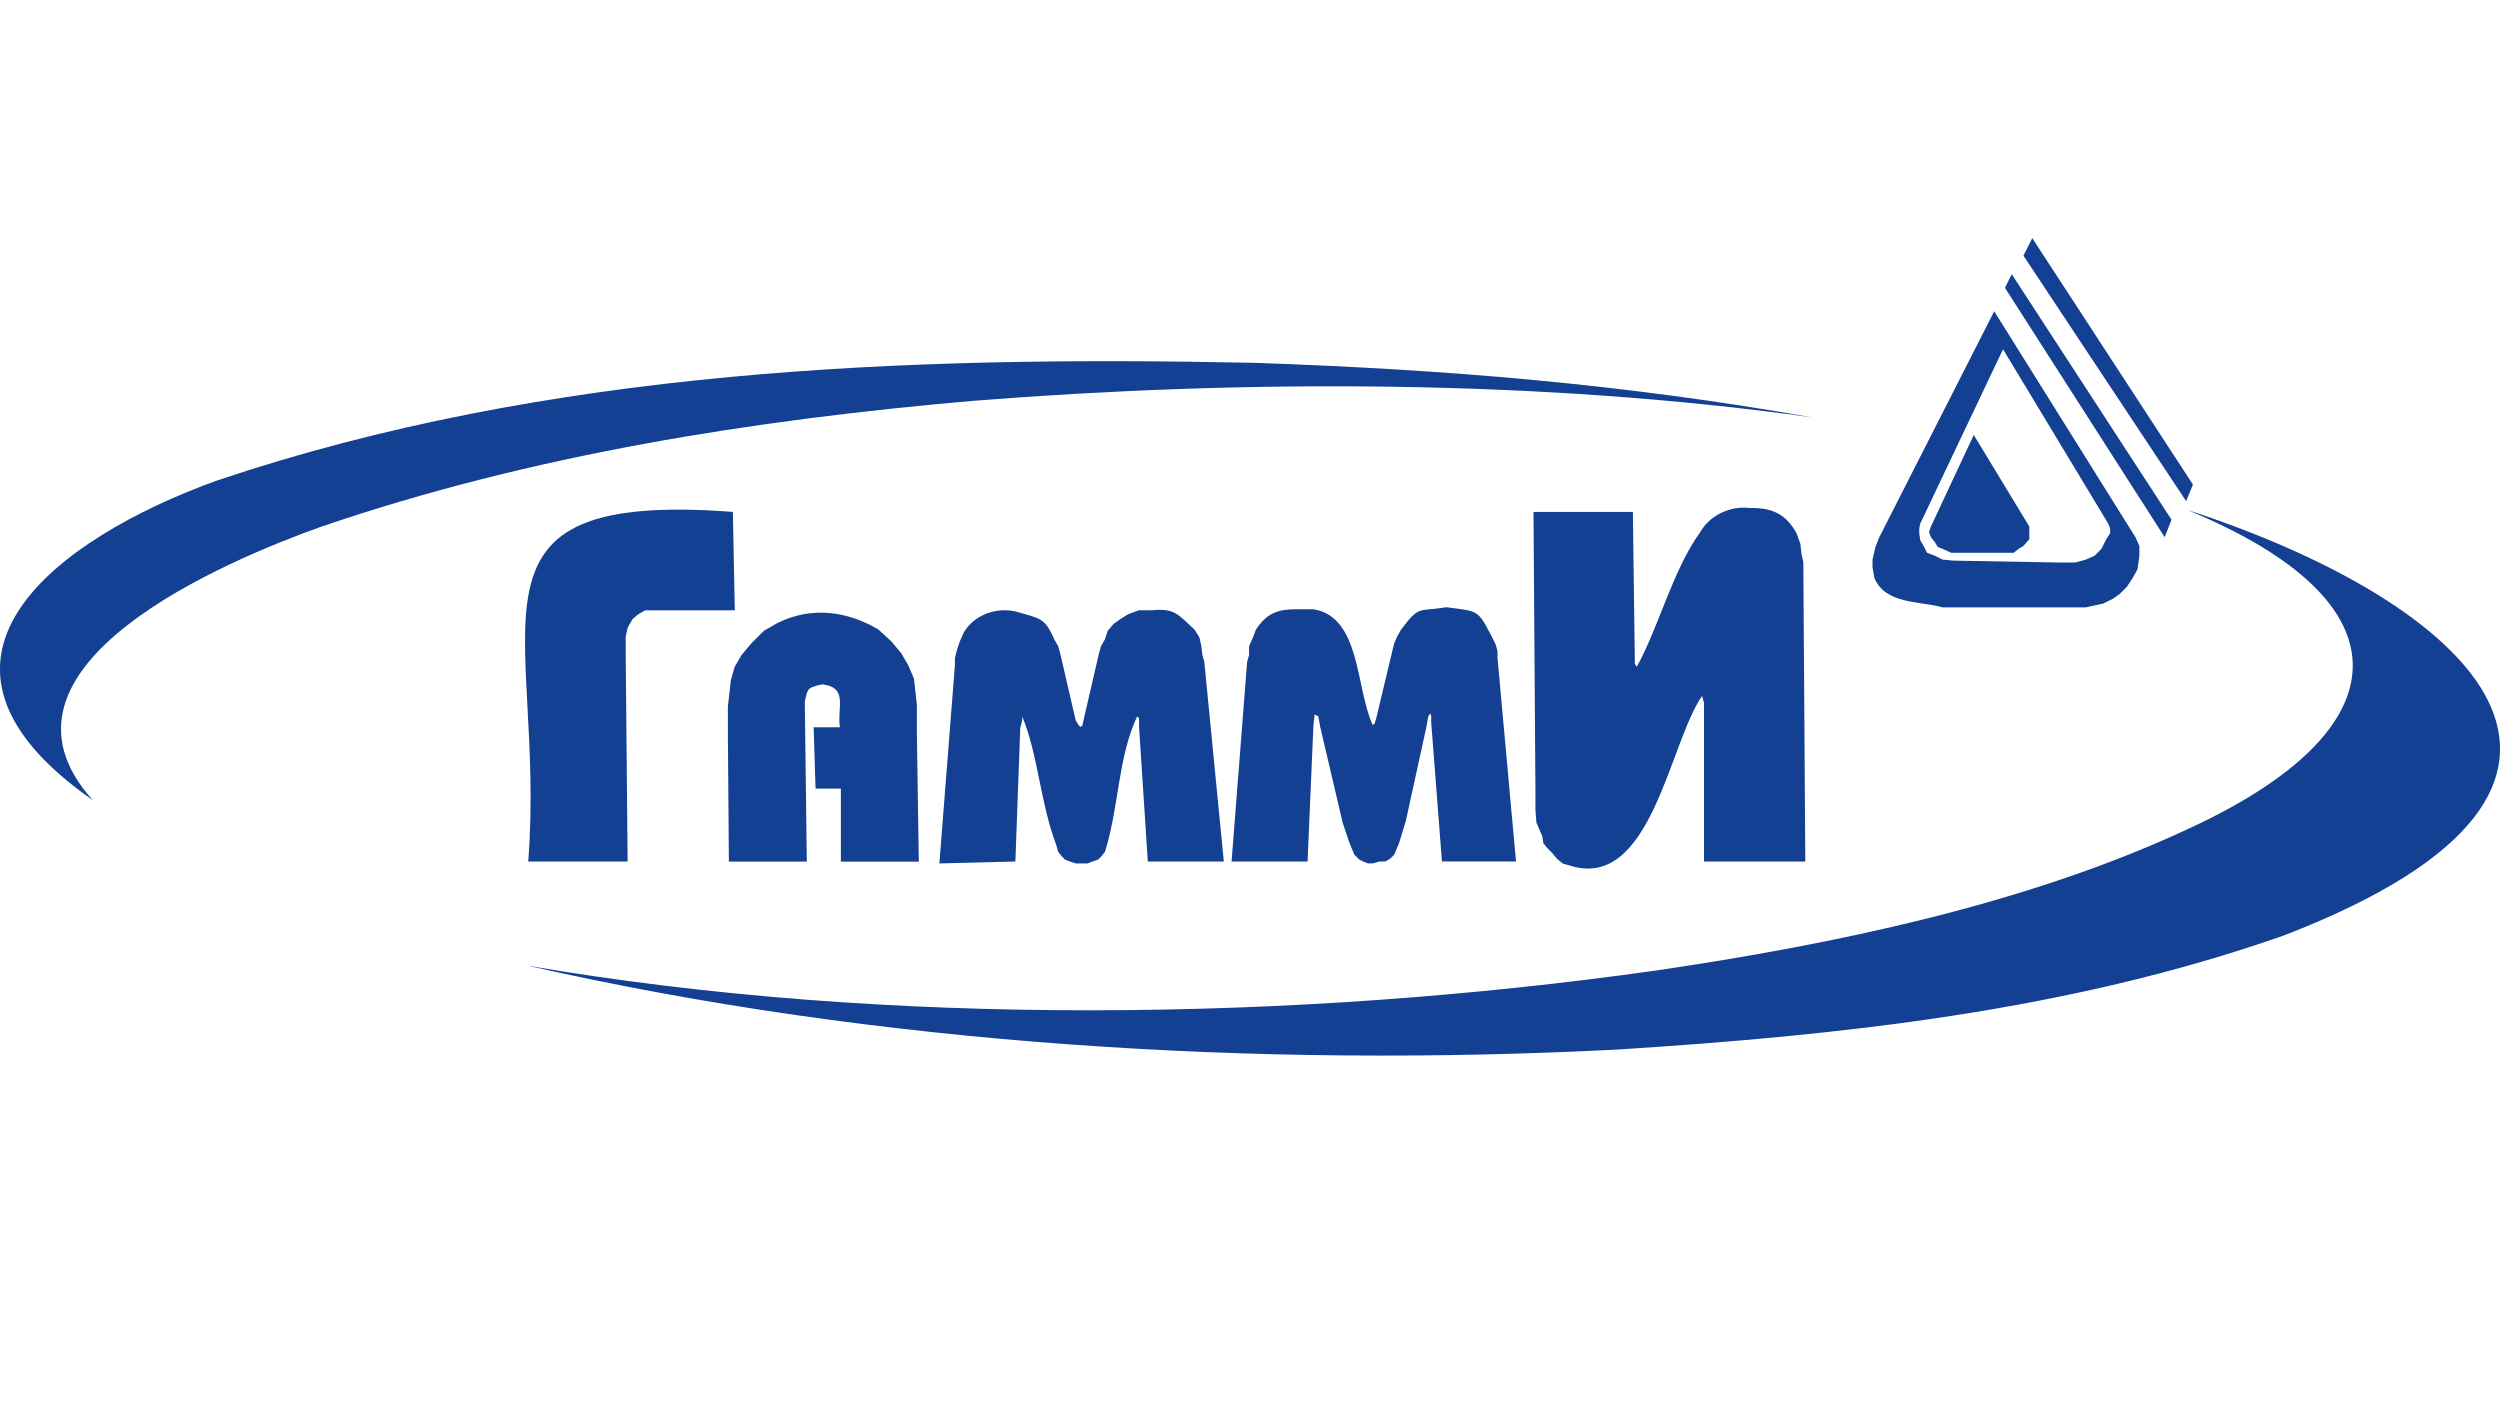
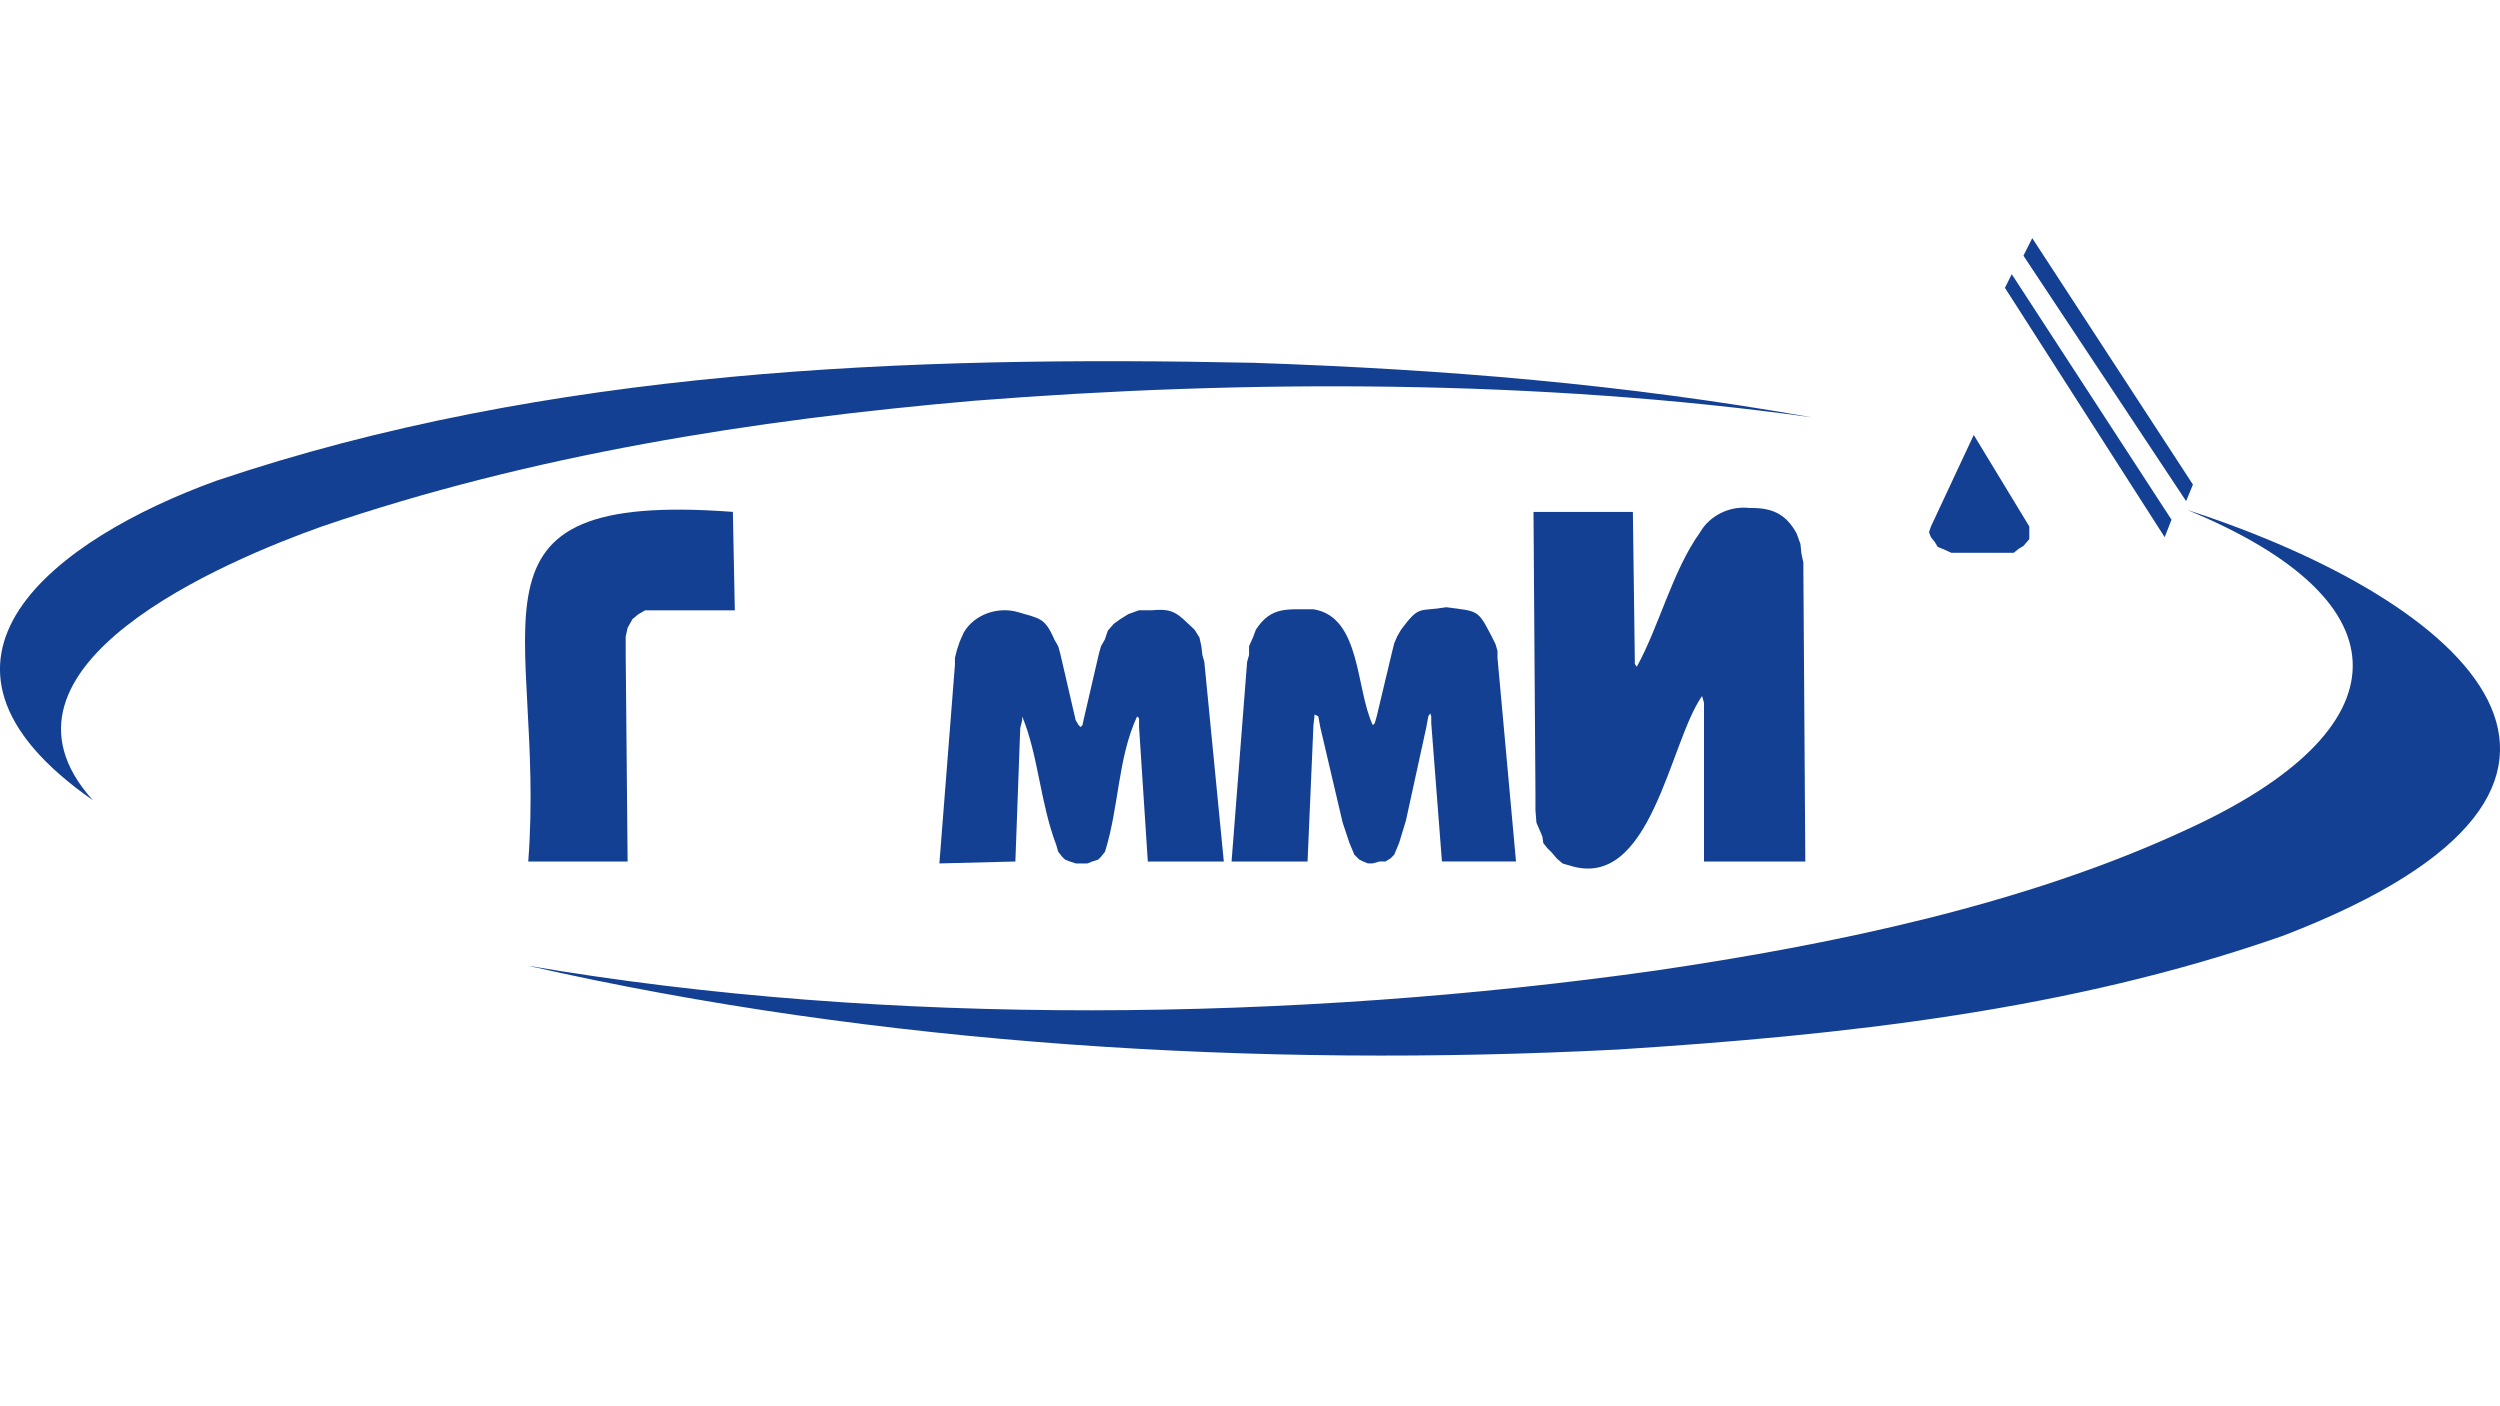
<svg xmlns="http://www.w3.org/2000/svg" id="Layer_2" data-name="Layer 2" viewBox="0 0 400 225">
  <defs>
    <style> .cls-1 { fill: none; } .cls-2 { fill: #134093; fill-rule: evenodd; } </style>
  </defs>
  <g id="Layer_1-2" data-name="Layer 1">
-     <rect class="cls-1" width="400" height="225" />
    <g>
      <polygon class="cls-2" points="315.8 69.59 308.95 84.24 308.64 85.17 308.95 85.95 309.57 86.73 310.04 87.51 310.82 87.82 312.22 88.45 322.2 88.45 322.97 87.82 323.75 87.35 324.69 86.26 324.69 84.24 315.8 69.59" />
      <polygon class="cls-2" points="321.88 43.87 320.79 46.05 346.35 85.95 347.44 83.15 321.88 43.87" />
      <polygon class="cls-2" points="325.16 38.1 323.75 40.91 349.78 80.18 350.87 77.53 325.16 38.1" />
-       <path class="cls-2" d="m319.08,49.79l-18.39,36.16-.62,1.56-.47,2.03v1.25l.31,1.71c1.81,4.23,7.24,3.63,10.91,4.68h22.91l2.81-.62,1.56-.78,1.09-.78,1.09-1.09.93-1.4.78-1.4.31-2.18v-1.56l-.62-1.4-22.6-36.16h0Zm1.4,6.08l16.83,27.9.31.78v.78l-.62.94-.78,1.56-1.09,1.09-1.4.62-1.71.47h-2.18l-17.3-.31-1.71-.16-1.25-.62-1.25-.47-.47-.94-.62-1.09-.16-1.09v-.78l.16-.78,13.25-27.9Z" />
      <path class="cls-2" d="m200.63,58.05c-55.59-1.16-112.85.94-165.99,18.86-25.55,9.24-51.98,28.68-19.79,51.12-19.36-21.46,21.71-38.48,36.63-43.79,33.63-11.48,68.95-17.04,104.27-20.11,43.7-3.46,90.67-3.42,134.19,2.65-30.33-5.35-58.56-7.67-89.3-8.73h0Zm-116.11,96.47c57.47,9.85,122.81,8.9,180.32.78,28.11-4.13,59.09-10.49,85.1-22.6,34.76-15.92,35.9-36.33,0-51.12,44.95,14.58,78.2,43.94,15.43,68.11-34.23,12.03-70.59,15.95-106.6,18.24-57.35,2.95-118.26-.68-174.24-13.4Z" />
-       <path class="cls-2" d="m140.62,100.76c-5.12-3.03-10.78-3.76-16.21-1.09l-2.18,1.25-2.03,2.03-1.56,1.87-1.09,1.87-.62,2.18-.47,4.21v4.36l.16,20.42h12.47l-.31-24.62v-1.09l.31-1.25.31-.62.47-.31.93-.31.78-.16c4.22.51,2.3,3.73,2.81,6.86h-4.21l.31,9.82h4.05v11.69h12.47l-.31-20.73v-4.36l-.47-4.21-.94-2.18-1.09-1.87-1.56-1.87-2.03-1.87Z" />
      <path class="cls-2" d="m184.42,97.64h-2.18l-1.71.62-1.25.78-1.09.78-.94,1.09-.47,1.4-.62,1.09-.31,1.09-2.49,10.75-.16.78-.31.31-.31-.31-.47-.78-2.49-10.75-.31-1.09-.62-1.09c-1.52-3.52-2.35-3.33-5.77-4.36-3.21-.95-7.02.31-8.73,3.27l-.62,1.4-.47,1.4-.31,1.25v1.09l-2.49,31.79,12.16-.31.78-21.35.31-1.25v-.62c2.58,6.23,2.88,13.83,5.45,20.57l.31,1.09.62.78.47.47.78.31.94.31h1.87l.78-.31.94-.31.47-.47.62-.78c2.27-7.27,2.04-14.99,5.14-21.66l.31.31v1.4l1.4,21.51h12.16l-3.12-31.95-.31-1.09-.16-1.4-.31-1.4-.78-1.25c-2.71-2.52-3.21-3.42-6.7-3.12Z" />
      <path class="cls-2" d="m231.33,97.17c-4.38.74-4.17-.43-7.17,3.59l-.62,1.09-.47,1.09-.31,1.25-2.49,10.44-.31,1.09-.31.31c-2.76-5.85-1.88-17.34-9.51-18.55-4.04.07-6.72-.57-9.2,3.27l-.47,1.25-.62,1.4v1.4l-.31,1.09-2.49,31.95h12.16l.94-21.82.16-1.4v-.31l.62.31.31,1.71,3.58,15.27,1.09,3.27.78,1.87.78.78.62.31.78.31h.78l1.09-.31h.94l.78-.47.62-.62.78-1.87,1.09-3.59,3.27-14.96.31-1.71.31-.47.16.47v1.09l1.71,22.13h11.85l-2.96-32.57v-1.09l-.31-1.09-.62-1.25c-2.26-4.35-2.11-3.99-7.32-4.68Z" />
      <path class="cls-2" d="m279.96,81.28c-3.1-.39-6.4,1.15-7.95,3.9-4.41,6.13-6.54,15.02-10.13,21.51l-.31-.47v-.62l-.31-23.69h-15.9l.31,44.73v2.96l.16,2.03.94,2.18.16,1.09.62.78.78.78.78.93.93.78,1.09.31c13.04,4.2,15.97-19.7,21.2-27.12l.31,1.09v25.4h16.21l-.31-46.76v-1.09l-.31-1.4-.16-1.56-.62-1.71c-1.76-3.18-4.01-4.11-7.48-4.05Z" />
-       <path class="cls-2" d="m117.25,81.9c-46.04-3.45-29.85,18.23-32.73,55.95h15.9l-.31-33.35v-2.65l.31-1.4.78-1.4.94-.78,1.09-.62h14.34l-.31-15.74Z" />
+       <path class="cls-2" d="m117.25,81.9c-46.04-3.45-29.85,18.23-32.73,55.95h15.9l-.31-33.35v-2.65l.31-1.4.78-1.4.94-.78,1.09-.62h14.34l-.31-15.74" />
    </g>
  </g>
</svg>